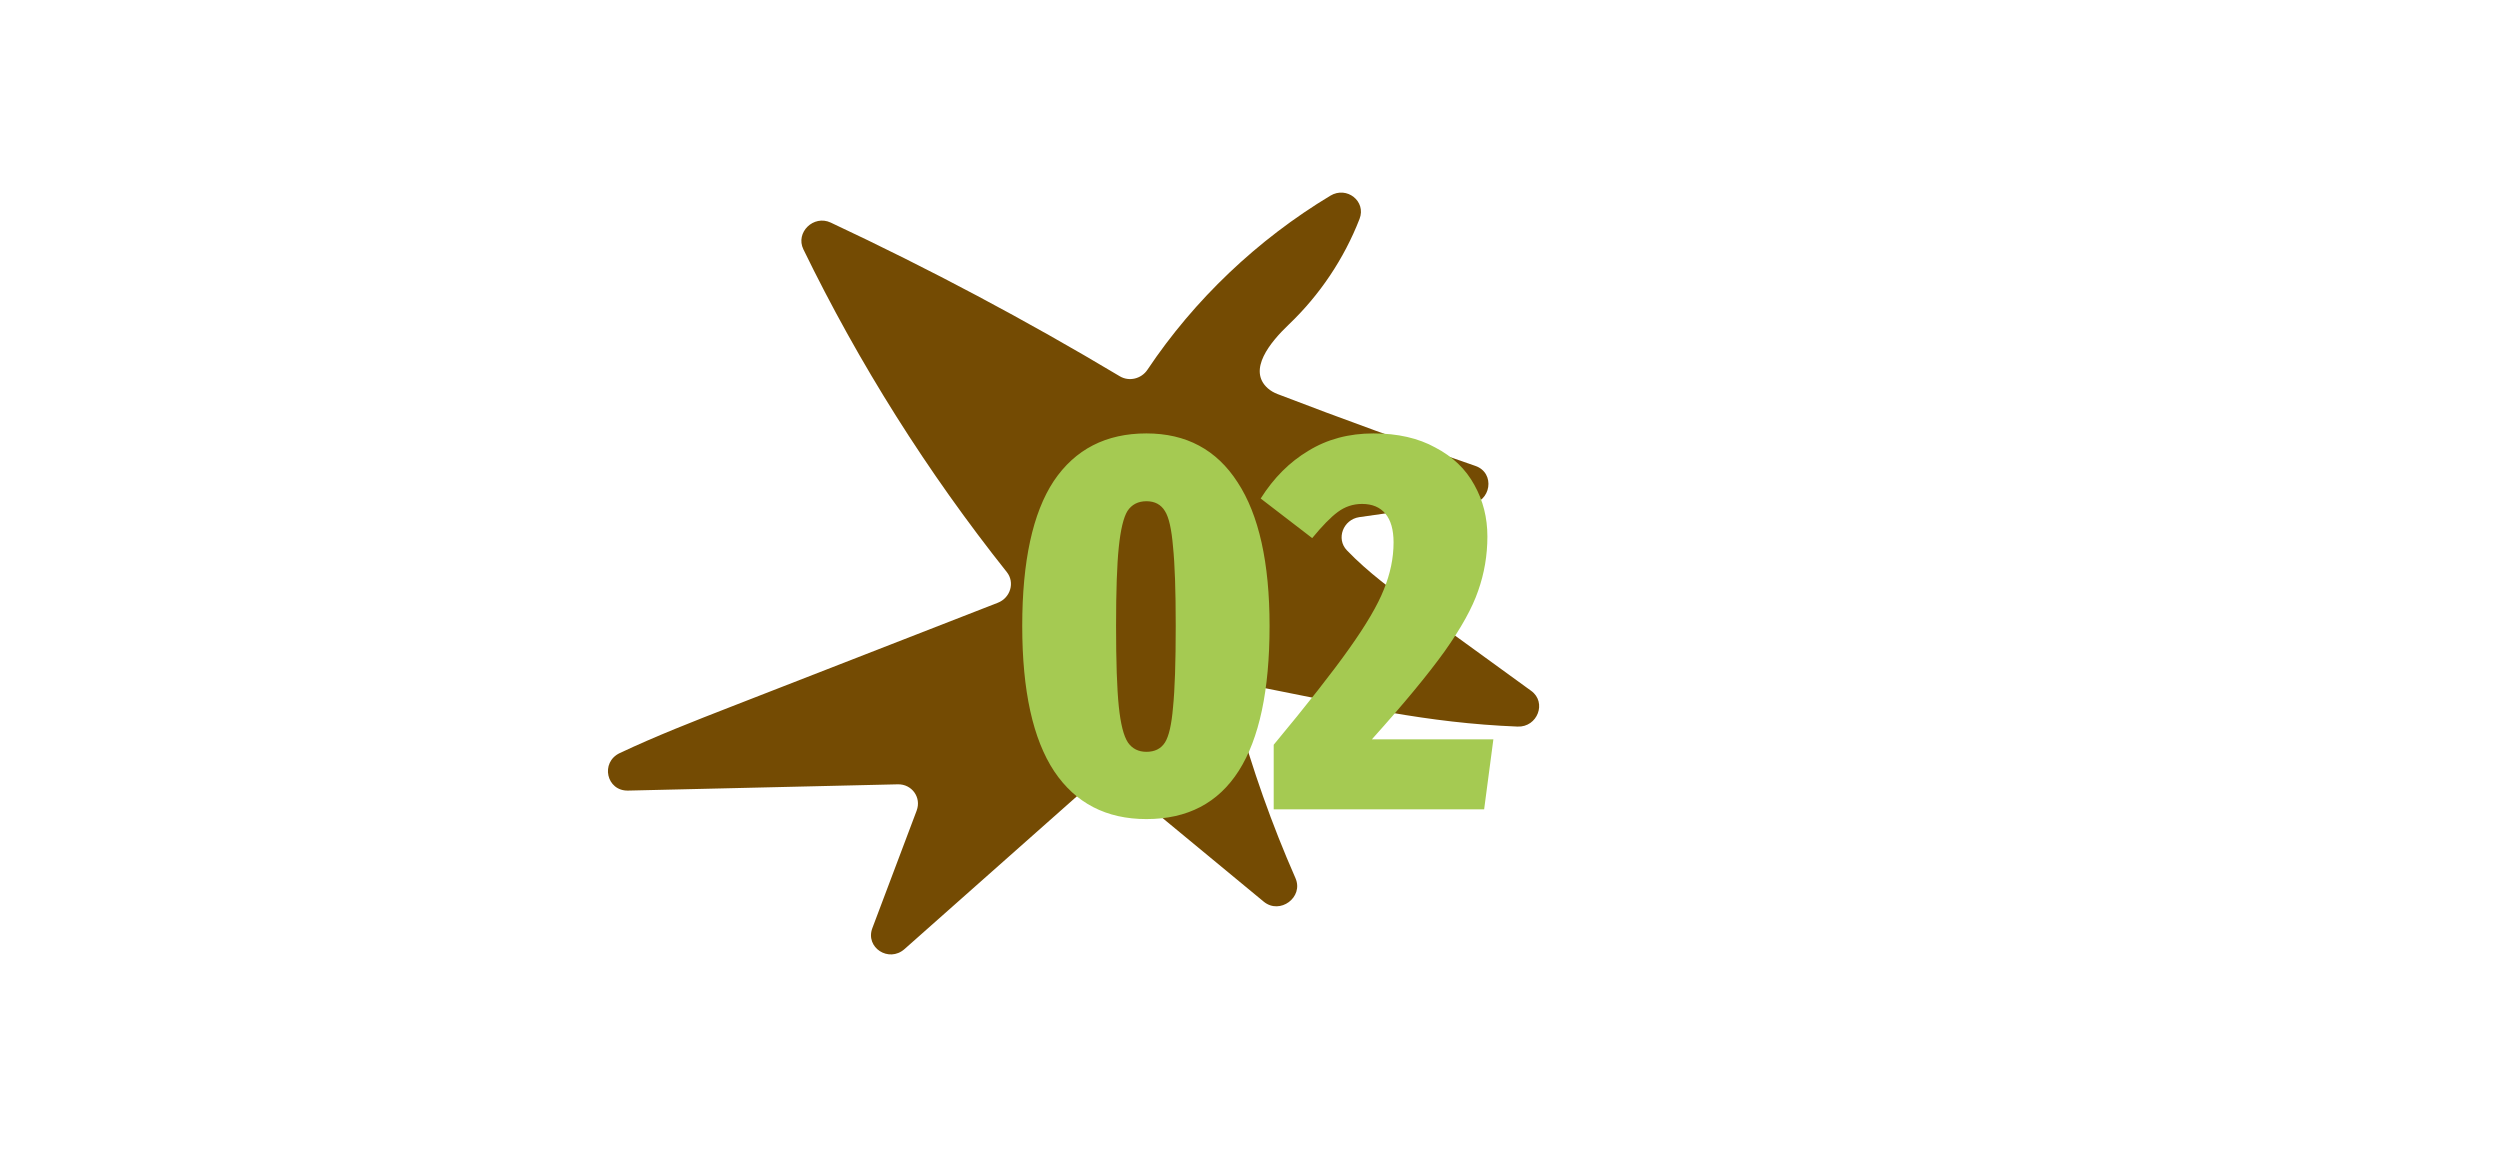
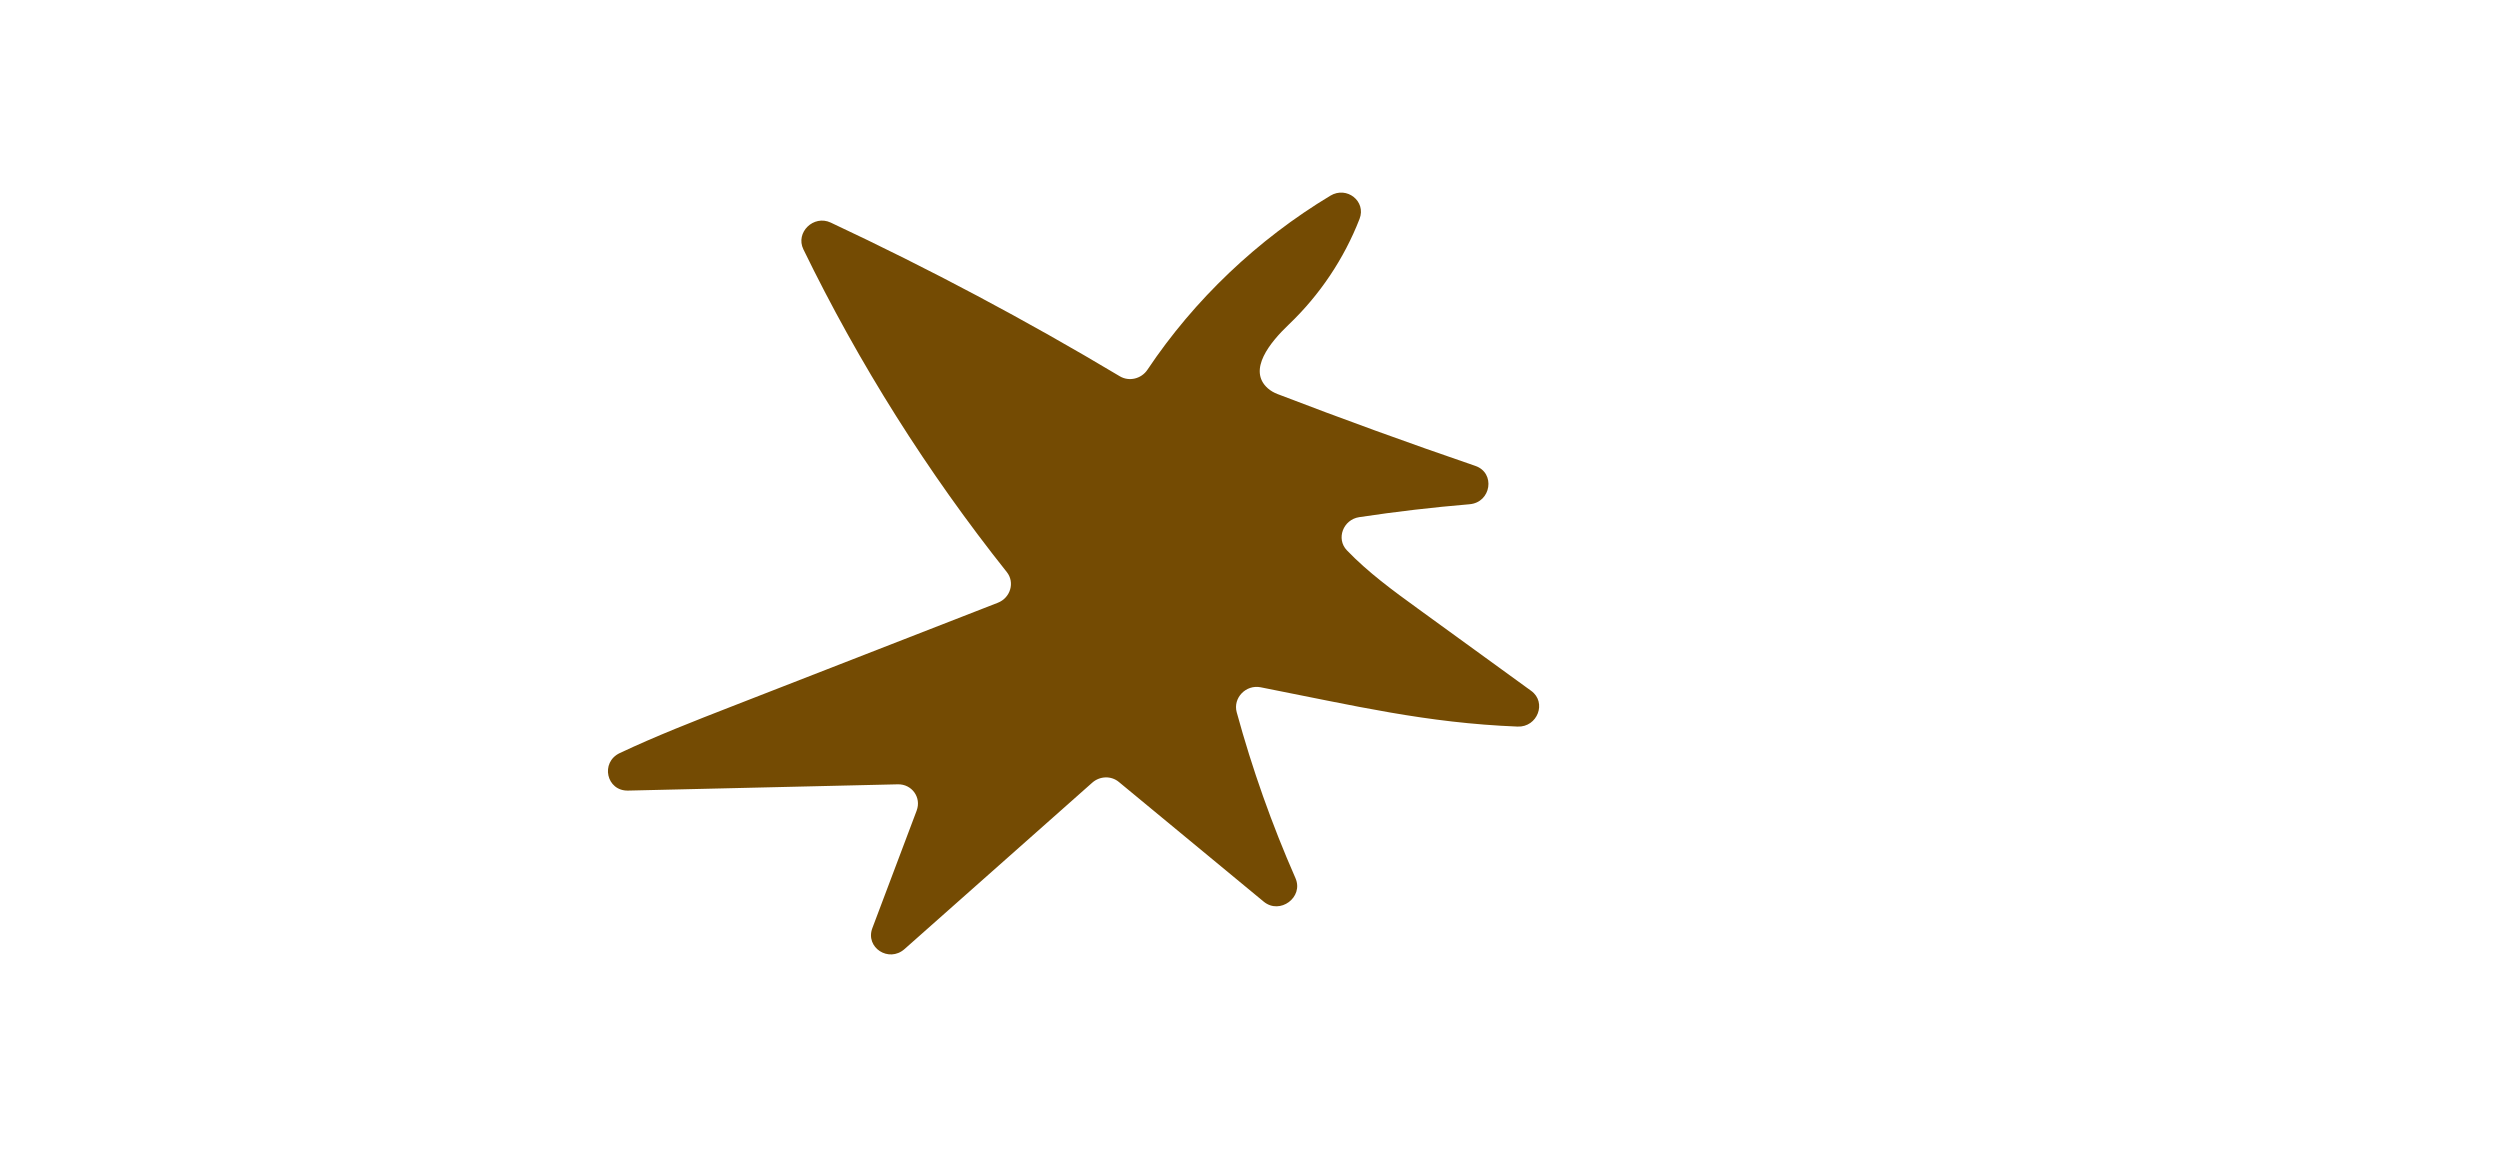
<svg xmlns="http://www.w3.org/2000/svg" width="169" height="78" viewBox="0 0 169 78" fill="none">
  <path d="M61.97 54.788L58.971 62.741C58.476 64.054 60.083 65.099 61.146 64.157L73.838 52.907C74.35 52.453 75.117 52.432 75.631 52.857L85.428 60.952C86.522 61.855 88.141 60.656 87.574 59.364C85.977 55.73 84.649 51.979 83.601 48.146C83.339 47.183 84.22 46.263 85.219 46.46C91.598 47.711 96.412 48.873 102.589 49.117C103.935 49.171 104.582 47.479 103.509 46.702C100.96 44.852 98.412 43.004 95.863 41.154C94.18 39.934 92.474 38.688 91.049 37.201C90.305 36.425 90.795 35.123 91.886 34.959C94.362 34.586 96.85 34.296 99.342 34.087C100.808 33.964 101.109 31.966 99.734 31.495C95.245 29.957 90.787 28.338 86.363 26.639C86.12 26.546 85.893 26.417 85.701 26.247C84.321 25.015 85.861 23.139 87.121 21.939C89.224 19.935 90.866 17.472 91.906 14.797C92.368 13.608 91.044 12.56 89.934 13.228C85.004 16.197 80.738 20.251 77.566 24.996C77.154 25.612 76.327 25.811 75.699 25.436C69.374 21.654 62.849 18.185 56.156 15.046C54.999 14.504 53.756 15.717 54.307 16.852C58.073 24.595 62.692 31.923 68.06 38.672C68.616 39.37 68.31 40.413 67.452 40.747C61.455 43.084 55.458 45.42 49.461 47.758C46.919 48.748 44.365 49.745 41.898 50.907C40.565 51.534 40.994 53.478 42.459 53.444L60.693 53.02C61.643 52.998 62.299 53.91 61.967 54.79L61.97 54.788Z" fill="#744B03" />
-   <path d="M77.499 29.299C80.188 29.299 82.242 30.399 83.659 32.599C85.102 34.799 85.823 38.038 85.823 42.316C85.823 51.018 83.048 55.37 77.499 55.37C74.786 55.37 72.708 54.294 71.266 52.143C69.824 49.967 69.103 46.692 69.103 42.316C69.103 37.941 69.812 34.677 71.229 32.526C72.672 30.375 74.762 29.299 77.499 29.299ZM77.499 33.883C76.937 33.883 76.509 34.103 76.216 34.543C75.947 34.983 75.752 35.802 75.629 36.999C75.507 38.173 75.446 39.945 75.446 42.316C75.446 44.736 75.507 46.545 75.629 47.743C75.752 48.941 75.959 49.76 76.253 50.2C76.546 50.615 76.962 50.823 77.499 50.823C78.062 50.823 78.477 50.615 78.746 50.2C79.015 49.784 79.198 48.989 79.296 47.816C79.418 46.618 79.479 44.785 79.479 42.316C79.479 39.92 79.418 38.136 79.296 36.963C79.198 35.765 79.015 34.958 78.746 34.543C78.477 34.103 78.062 33.883 77.499 33.883ZM92.848 29.299C94.486 29.299 95.879 29.617 97.028 30.253C98.201 30.864 99.082 31.707 99.668 32.783C100.255 33.834 100.548 34.995 100.548 36.266C100.548 37.537 100.34 38.759 99.925 39.933C99.534 41.082 98.776 42.451 97.651 44.039C96.527 45.604 94.889 47.584 92.738 49.98H100.952L100.328 54.709H86.102V50.346C88.375 47.608 90.074 45.445 91.198 43.856C92.347 42.243 93.129 40.911 93.545 39.859C93.985 38.784 94.205 37.721 94.205 36.669C94.205 35.814 94.022 35.166 93.655 34.726C93.288 34.286 92.763 34.066 92.078 34.066C91.467 34.066 90.917 34.249 90.428 34.616C89.964 34.958 89.389 35.545 88.705 36.376L85.222 33.699C86.102 32.306 87.177 31.23 88.448 30.473C89.719 29.691 91.186 29.299 92.848 29.299Z" fill="#A5CA52" />
</svg>